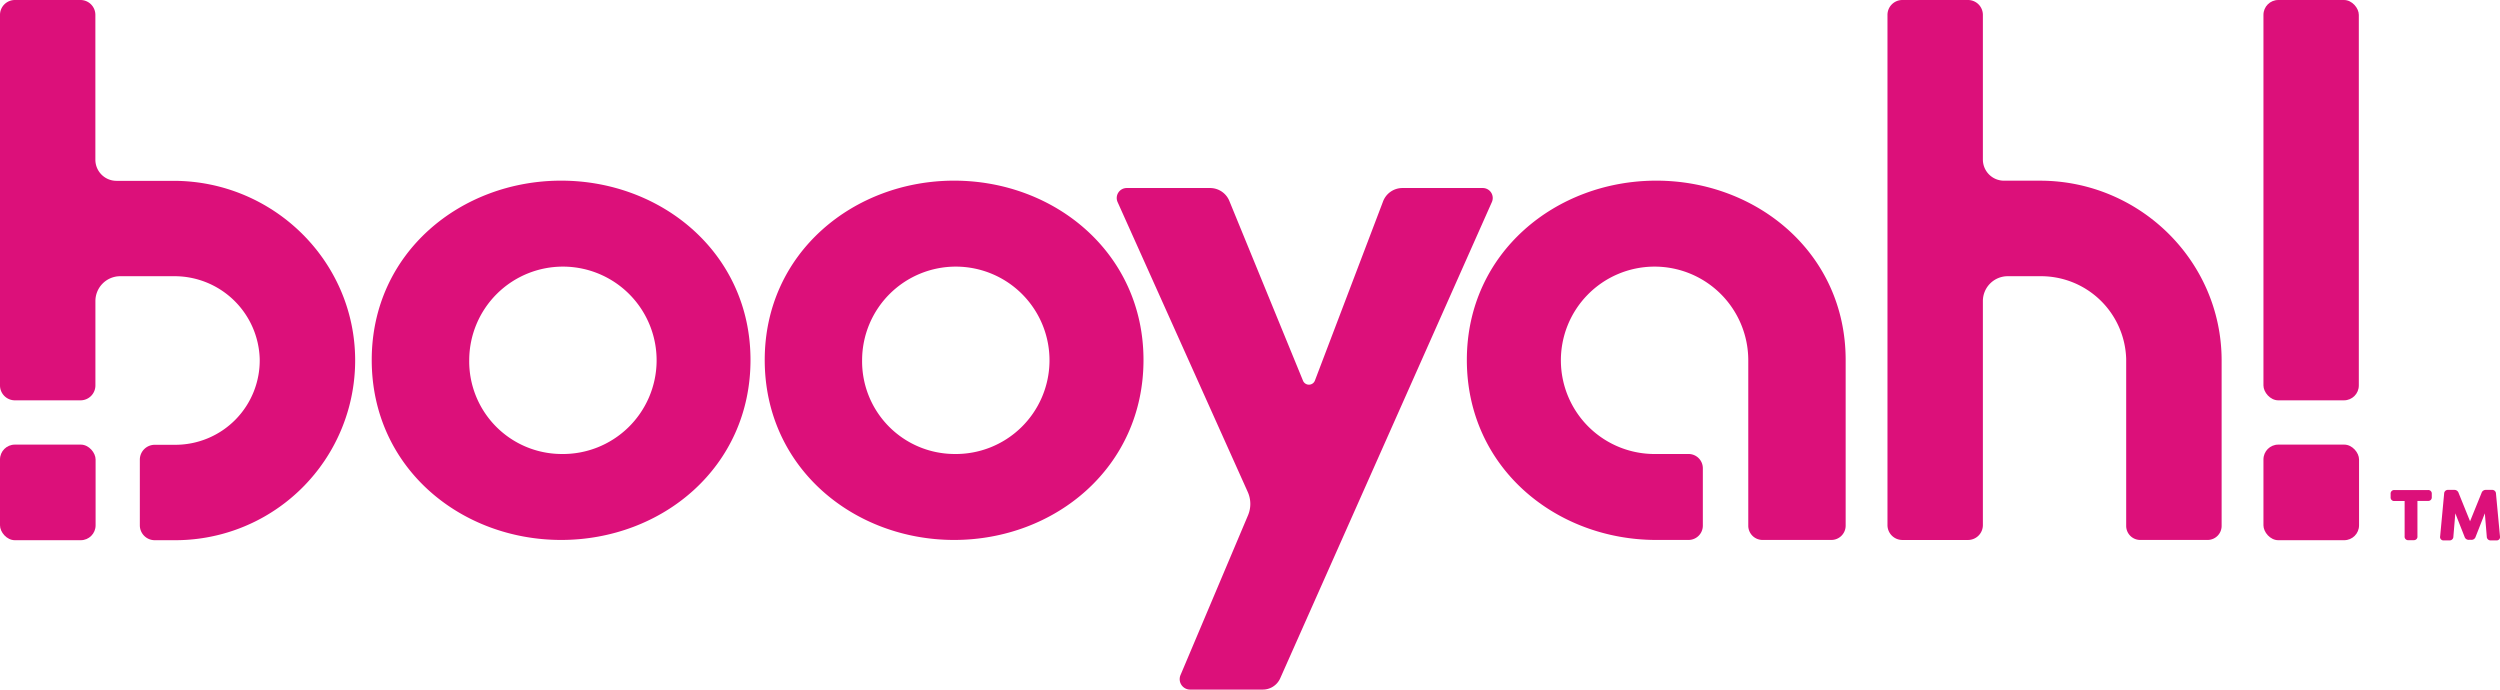
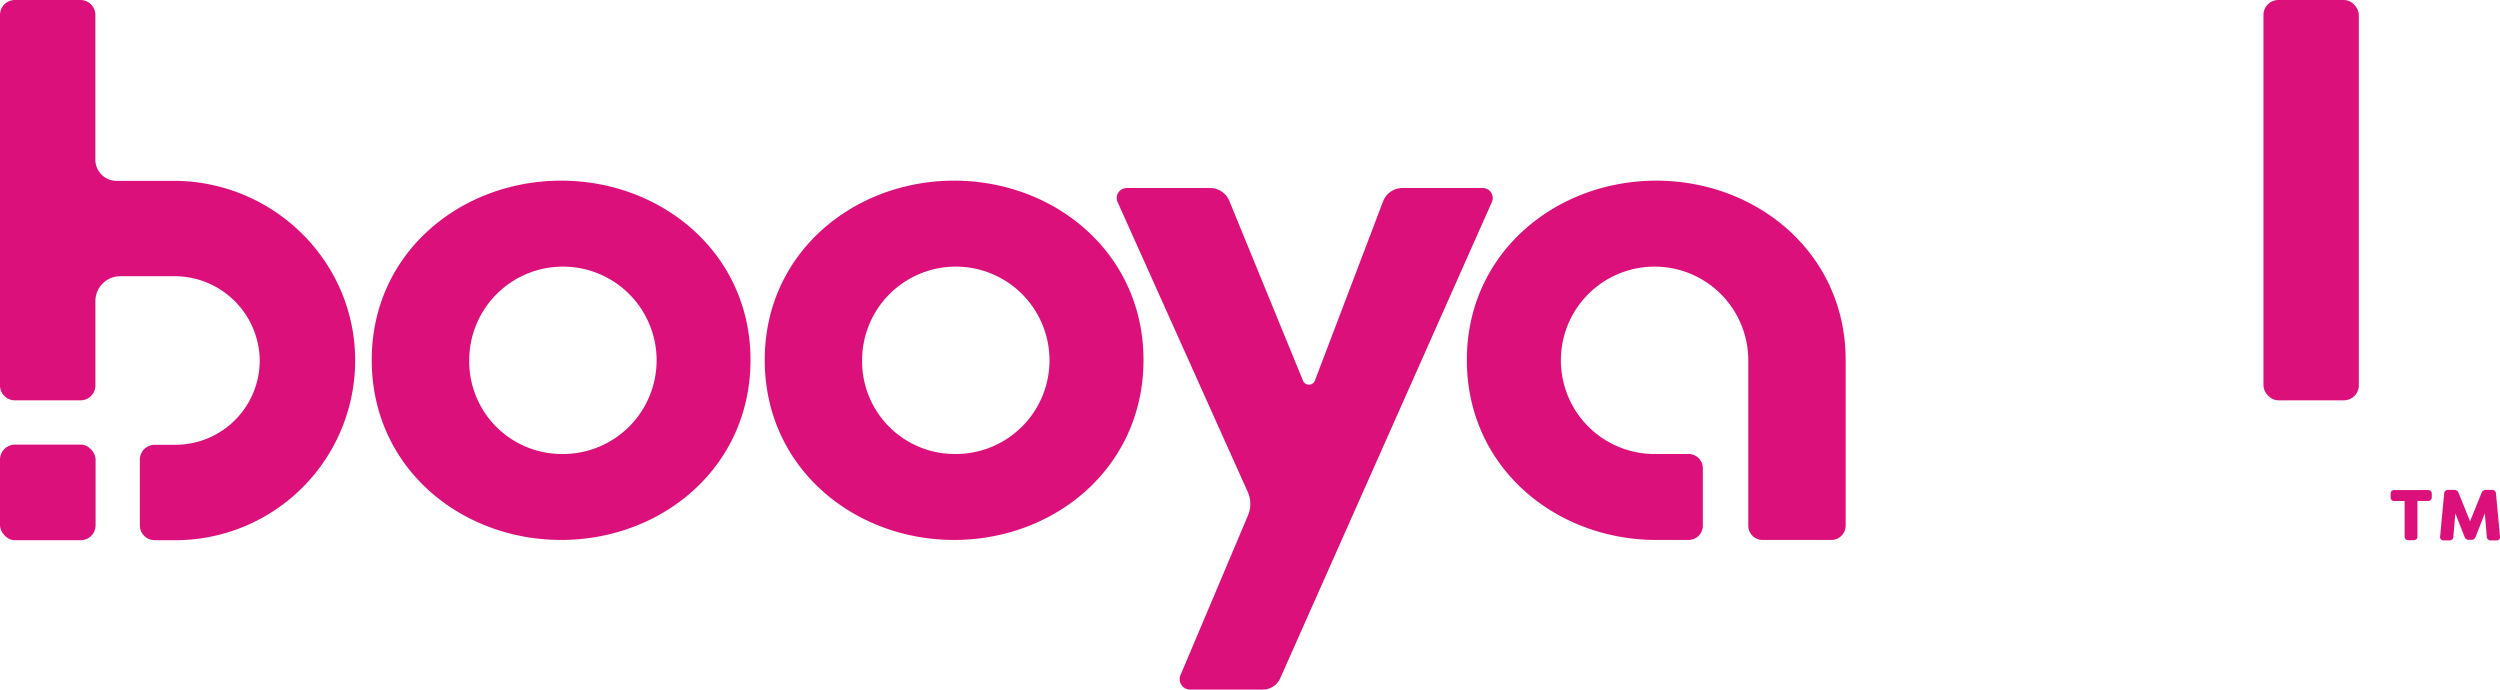
<svg xmlns="http://www.w3.org/2000/svg" viewBox="0 0 671.32 185.2">
  <defs>
    <style>.cls-1{fill:#dc107a;}</style>
  </defs>
  <title>boo logo pink</title>
  <g id="Layer_2" data-name="Layer 2">
    <g id="Layer_1-2" data-name="Layer 1">
      <path class="cls-1" d="M46.59,48.56H31.28a5.67,5.67,0,0,1-5.67-5.67V4a4,4,0,0,0-4-4H4A4,4,0,0,0,0,4V103.5a4,4,0,0,0,4,4H21.62a4,4,0,0,0,4-4V80.84a6.67,6.67,0,0,1,6.67-6.67H46.74a22.89,22.89,0,0,1,23,22.2,22.66,22.66,0,0,1-22.64,23.07H41.55a4,4,0,0,0-4,4v17.62a4,4,0,0,0,4,4h5.57A48.3,48.3,0,0,0,95.37,96.52C95.22,69.9,73.22,48.56,46.59,48.56Z" />
      <rect class="cls-1" y="119.39" width="25.67" height="25.67" rx="3.99" />
      <rect class="cls-1" x="607.8" width="25.61" height="107.5" rx="3.99" />
-       <rect class="cls-1" x="607.8" y="119.39" width="25.67" height="25.67" rx="3.99" />
-       <path class="cls-1" d="M596.57,96.52c-.16-26.62-22.16-48-48.78-48h-9.66a5.67,5.67,0,0,1-5.67-5.67V4a4,4,0,0,0-4-4H510.84a4,4,0,0,0-4,4V141a4,4,0,0,0,4,4h17.62a4,4,0,0,0,4-4V80.84a6.67,6.67,0,0,1,6.67-6.67h8.81a22.88,22.88,0,0,1,23,22.2v44.85a3.77,3.77,0,0,0,3.77,3.77H592.8a3.77,3.77,0,0,0,3.77-3.77Z" />
      <path class="cls-1" d="M150.68,48.51c27,0,50.85,19.47,50.85,48.15,0,28.85-23.8,48.33-50.85,48.33-26.87,0-50.86-19.3-50.86-48.33C99.82,67.8,123.81,48.51,150.68,48.51Zm0,73.4A25.16,25.16,0,1,0,126,96.66,24.87,24.87,0,0,0,150.68,121.91Z" />
      <path class="cls-1" d="M256.21,48.51c27.05,0,50.85,19.47,50.85,48.15,0,28.85-23.8,48.33-50.85,48.33-26.87,0-50.86-19.3-50.86-48.33C205.35,67.8,229.34,48.51,256.21,48.51Zm0,73.4A25.16,25.16,0,1,0,231.5,96.66,24.88,24.88,0,0,0,256.21,121.91Z" />
      <path class="cls-1" d="M376.57,50.49h21.59a2.68,2.68,0,0,1,2.45,3.77L343.76,182.17a5.11,5.11,0,0,1-4.67,3H319.58a2.8,2.8,0,0,1-2.58-3.89l18.12-42.89a7.85,7.85,0,0,0-.07-6.3L300.11,54.27a2.68,2.68,0,0,1,2.44-3.78H325A5.59,5.59,0,0,1,330.13,54l19.76,48.22a1.72,1.72,0,0,0,3.19,0l18.26-48A5.57,5.57,0,0,1,376.57,50.49Z" />
      <path class="cls-1" d="M444.75,48.51c-26.87,0-50.86,19.29-50.86,48.15,0,29,24,48.33,50.86,48.33h8.67a3.84,3.84,0,0,0,3.84-3.84V125.74a3.83,3.83,0,0,0-3.84-3.83h-8.67a25.16,25.16,0,1,1,24.71-25.25v44.49a3.83,3.83,0,0,0,3.83,3.84h18.48a3.84,3.84,0,0,0,3.84-3.84V96.66C495.61,68,471.8,48.51,444.75,48.51Z" />
      <path class="cls-1" d="M653,132.56v.95a.93.93,0,0,1-1,1h-2.85V144a.94.94,0,0,1-1,1.05h-1.39a.94.94,0,0,1-1.05-1.05v-9.46h-2.76a.94.94,0,0,1-1-1v-.95a.94.94,0,0,1,1-1H652A.93.93,0,0,1,653,132.56Z" />
      <path class="cls-1" d="M655.25,144l1.07-11.45a1,1,0,0,1,1.08-1H659a1.18,1.18,0,0,1,1.2.81l3.08,7.62,3.09-7.62a1.17,1.17,0,0,1,1.2-.81h1.61a1,1,0,0,1,1.06,1L671.31,144a.9.9,0,0,1-1,1.11h-1.45a1,1,0,0,1-1.09-1l-.52-6.27-2.47,6.29a1.15,1.15,0,0,1-1.2.83H663a1.15,1.15,0,0,1-1.2-.83l-2.48-6.29-.52,6.27a1,1,0,0,1-1.1,1h-1.43A.91.91,0,0,1,655.25,144Z" />
    </g>
  </g>
</svg>